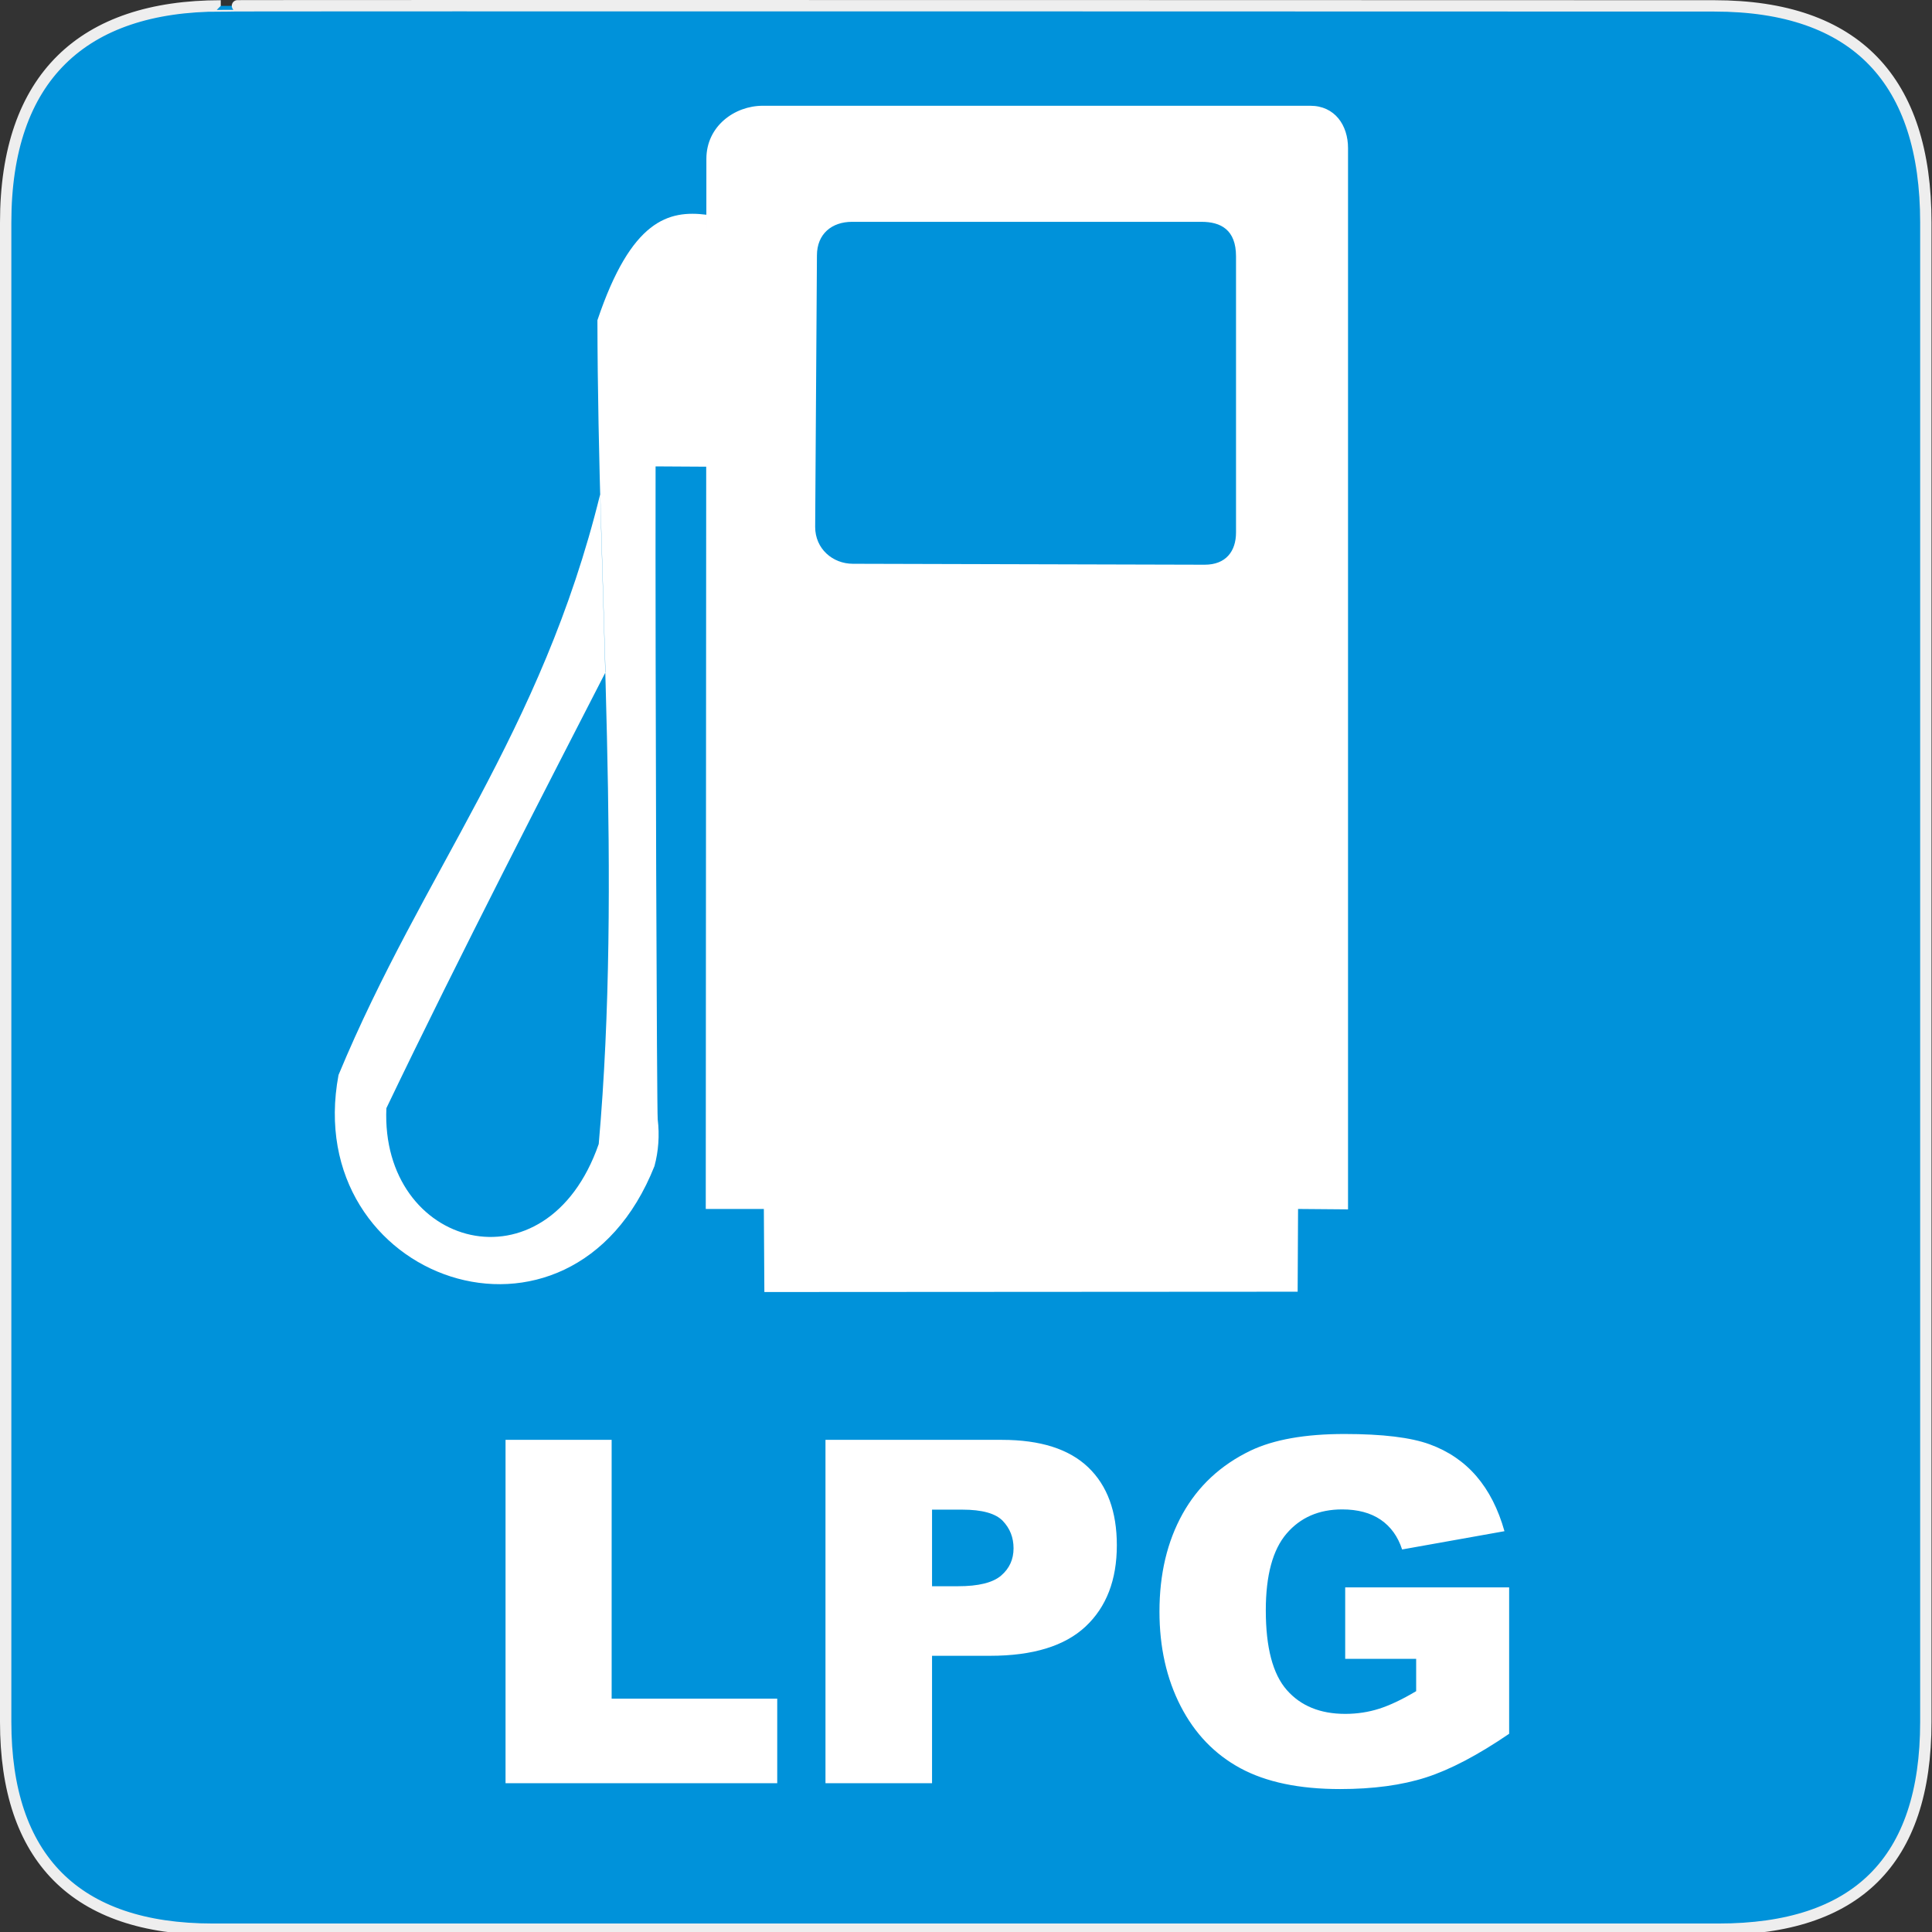
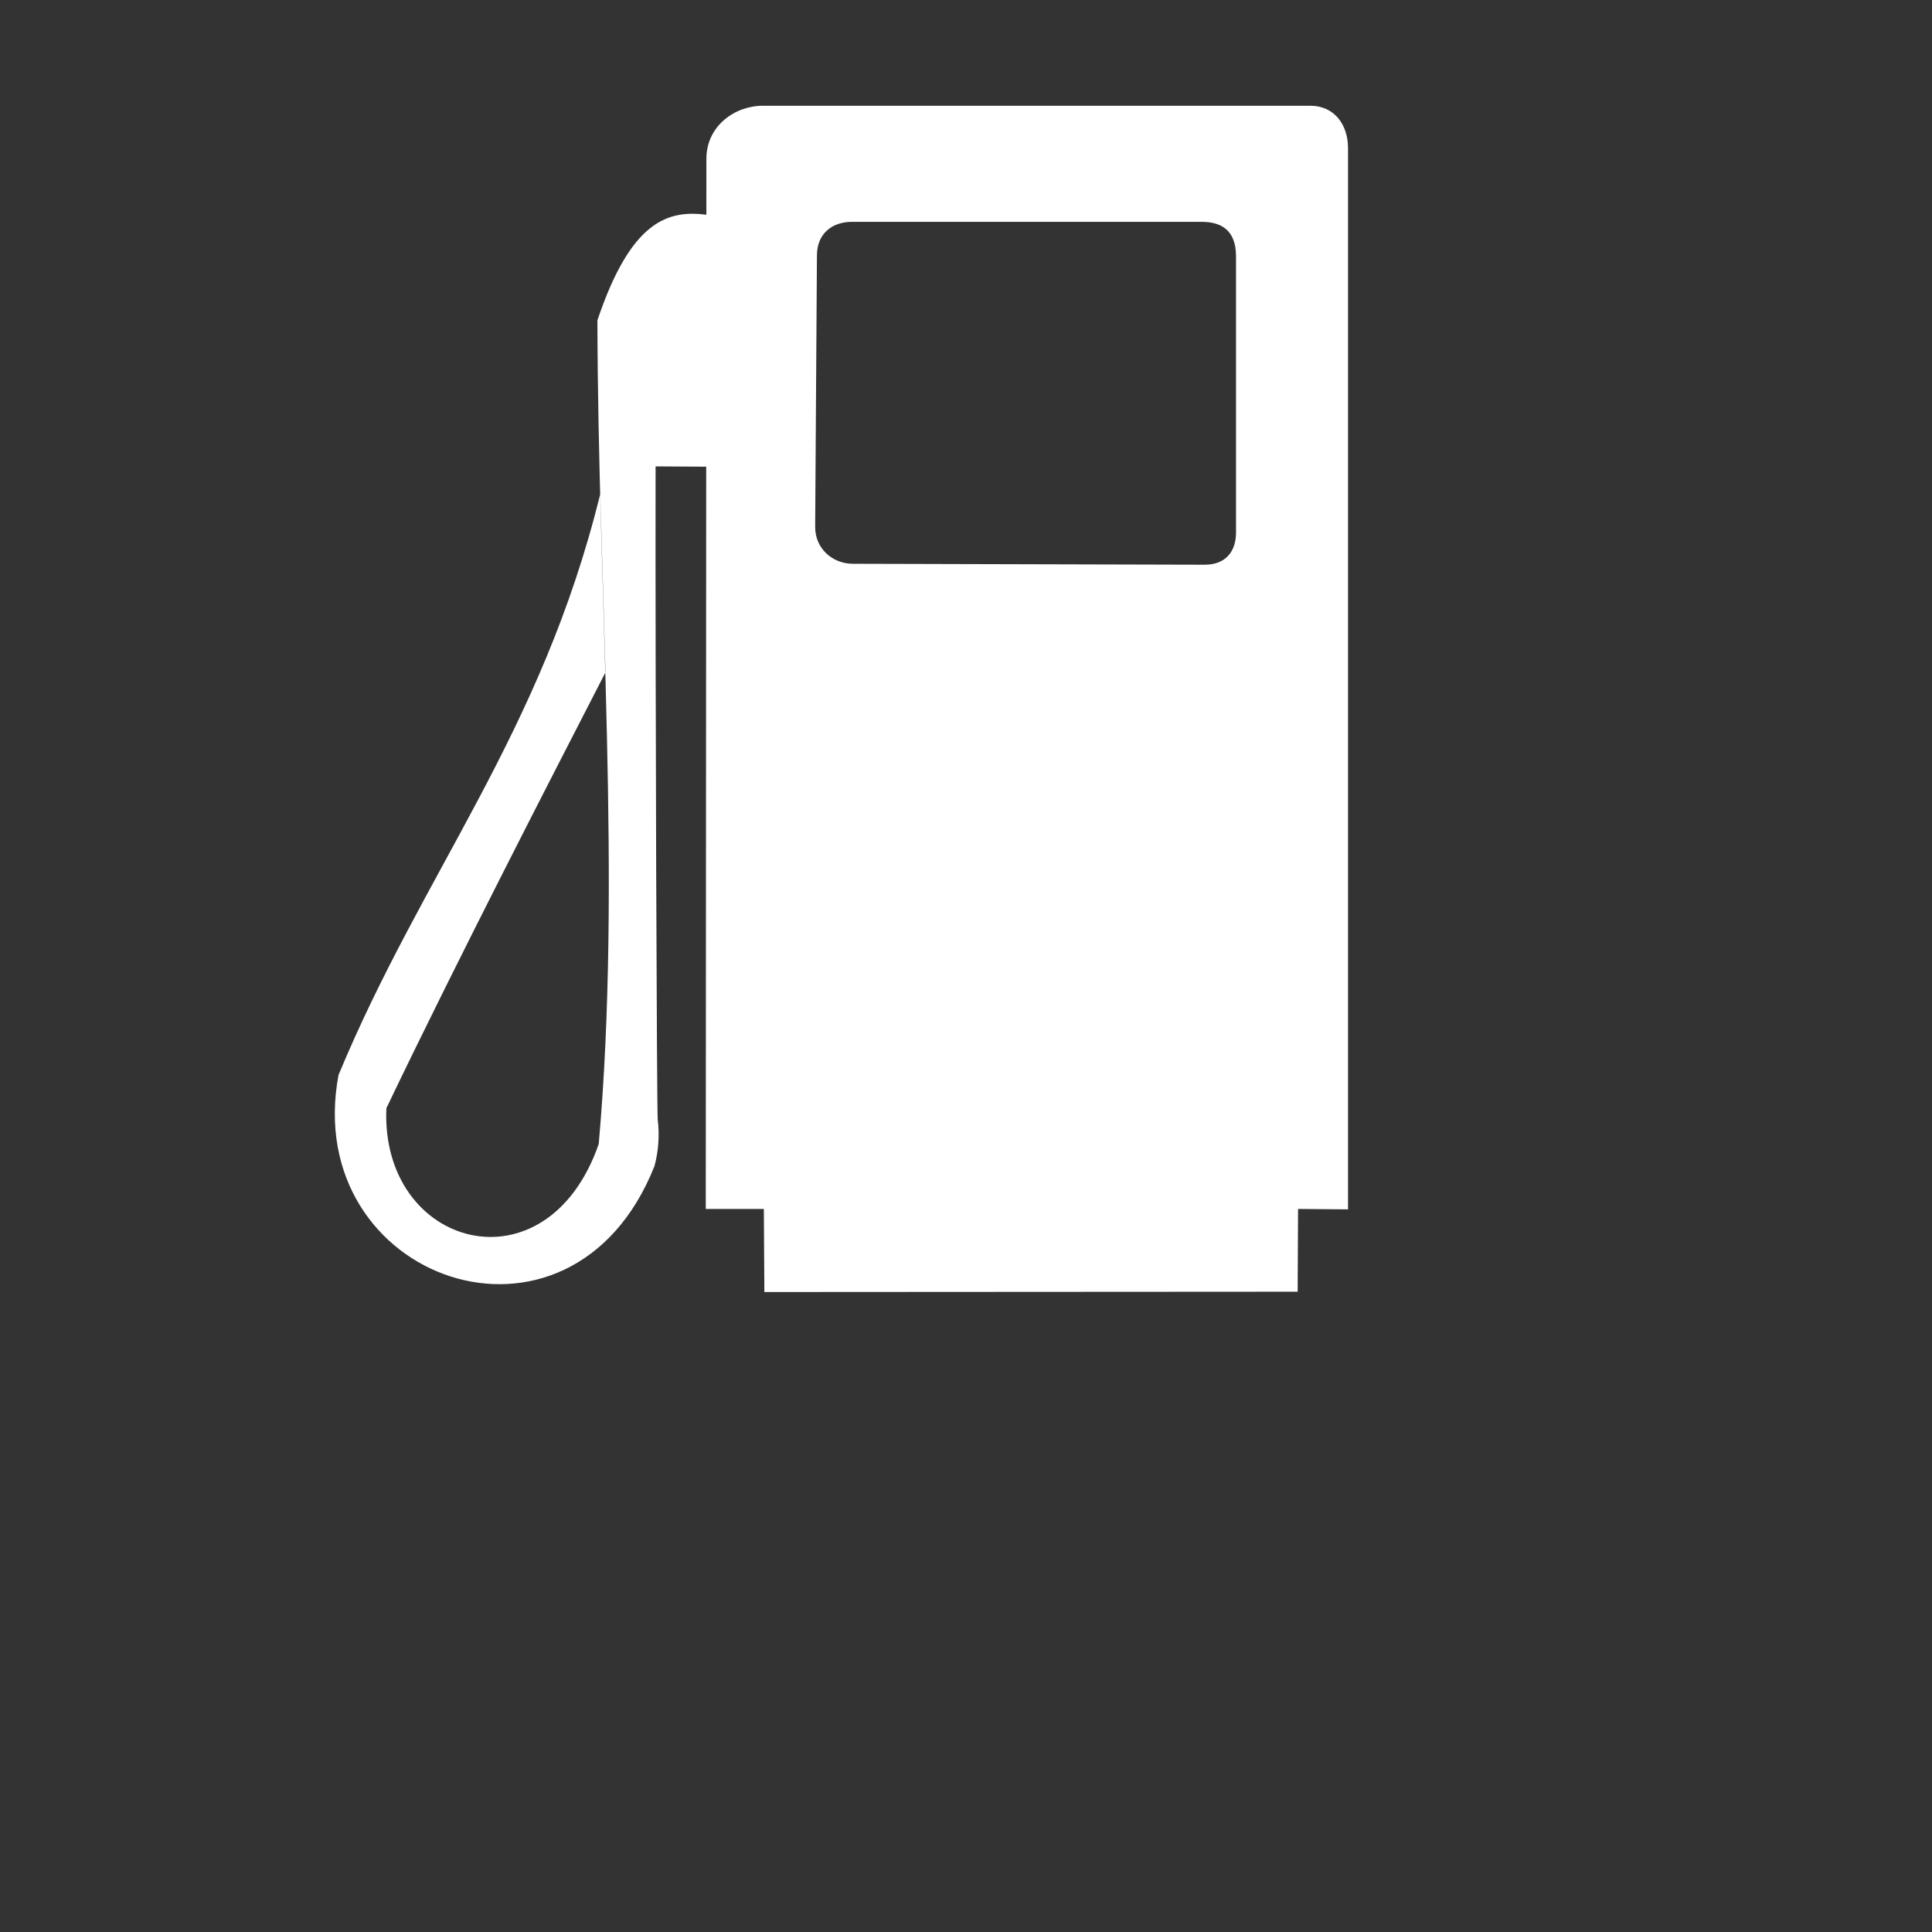
<svg xmlns="http://www.w3.org/2000/svg" version="1.0" width="580" height="580">
  <rect width="100%" height="100%" fill="#333333" stroke="none" />
  <defs id="defs4">
    <marker viewBox="0 0 10 10" refY="5" refX="10" orient="auto" markerWidth="4" markerUnits="strokeWidth" markerHeight="3" id="ArrowStart">
      <path id="path2295" d="M 10 0 L 0 5 L 10 10 z" />
    </marker>
    <marker viewBox="0 0 10 10" refY="5" orient="auto" markerWidth="4" markerUnits="strokeWidth" markerHeight="3" id="ArrowEnd">
      <path id="path2292" d="M 0 0 L 10 5 L 0 10 z" />
    </marker>
    <marker viewBox="0 0 10 10" refY="5" refX="10" orient="auto" markerWidth="4" markerUnits="strokeWidth" markerHeight="3" id="marker8025">
-       <path id="path8027" d="M 10,0 L 0,5 L 10,10 L 10,0 z " />
-     </marker>
+       </marker>
    <marker viewBox="0 0 10 10" refY="5" orient="auto" markerWidth="4" markerUnits="strokeWidth" markerHeight="3" id="marker8021">
-       <path id="path8023" d="M 0,0 L 10,5 L 0,10 L 0,0 z " />
-     </marker>
+       </marker>
  </defs>
  <g id="g1327">
-     <path d="M 66.275,1.768 C 24.94,1.768 1.704,23.139 1.704,66.804 L 1.704,516.927 C 1.704,557.771 22.598,579.156 63.896,579.156 L 515.92,579.156 C 557.227,579.156 578.149,558.84 578.149,516.927 L 578.149,66.804 C 578.149,24.203 557.227,1.768 514.627,1.768 C 514.624,1.768 66.133,1.625 66.275,1.768 z" id="path1329" fill="#0092DA" stroke="#eeeeee" stroke-width="3.408" />
-   </g>
+     </g>
  <path d="M 229 31.75 C 220.518 31.75 212.062 37.881 212.062 47.688 L 211.875 362.938 L 229.312 362.938 L 229.469 387.875 L 389.562 387.781 L 389.688 362.938 L 404.688 363.062 L 404.688 44.438 C 404.688 37.641 400.751 31.75 393.344 31.75 L 229 31.75 z M 255.781 66.594 L 360.688 66.594 C 366.496 66.594 371.063 68.959 371.062 76.969 L 371.062 159.844 C 371.062 165.457 368.062 169.531 361.656 169.531 L 256.062 169.25 C 249.964 169.25 244.719 164.745 244.719 158.188 L 245.25 76.688 C 245.25 70.164 249.77 66.594 255.781 66.594 z " id="path1897" fill="#ffffff" fill-rule="evenodd" />
  <path d="M 212.832,140.108 L 196.81,140.013 C 196.707,205.206 197.182,333.868 197.453,336.069 C 198.033,340.769 197.682,345.637 196.476,350.072 C 171.359,413.346 90.088,384.284 101.627,322.716 C 126.972,261.645 162.511,220.321 180.198,148.29 L 181.773,201.835 C 165.855,232.811 137.772,287.212 115.993,332.685 C 114.158,374.669 164.102,388.501 179.743,343.437 C 186.714,264.556 179.481,178.572 179.35,96.14 C 189.515,65.923 200.73,63.03 212.112,64.469" id="path1899" fill="#ffffff" fill-rule="evenodd" />
-   <path d="M 151.767,432.253 L 183.619,432.253 L 183.619,509.948 L 233.33,509.948 L 233.33,535.331 L 151.767,535.331 L 151.767,432.253 z M 247.814,432.253 L 300.759,432.253 C 312.291,432.253 320.927,434.995 326.67,440.479 C 332.412,445.964 335.283,453.769 335.283,463.893 C 335.283,474.3 332.154,482.433 325.896,488.292 C 319.638,494.151 310.087,497.081 297.244,497.081 L 279.806,497.081 L 279.806,535.331 L 247.814,535.331 L 247.814,432.253 z M 279.806,476.198 L 287.611,476.198 C 293.752,476.198 298.064,475.132 300.548,472.999 C 303.033,470.866 304.275,468.136 304.275,464.808 C 304.275,461.573 303.197,458.831 301.041,456.581 C 298.884,454.331 294.83,453.206 288.877,453.206 L 279.806,453.206 L 279.806,476.198 z M 403.838,497.995 L 403.838,476.55 L 453.056,476.55 L 453.056,520.495 C 443.634,526.917 435.302,531.288 428.06,533.608 C 420.818,535.929 412.228,537.089 402.291,537.089 C 390.056,537.089 380.084,535.003 372.373,530.831 C 364.662,526.659 358.685,520.448 354.443,512.198 C 350.201,503.948 348.08,494.479 348.08,483.792 C 348.08,472.542 350.4,462.757 355.041,454.436 C 359.681,446.116 366.478,439.8 375.431,435.487 C 382.416,432.159 391.814,430.495 403.627,430.495 C 415.017,430.495 423.537,431.526 429.185,433.589 C 434.834,435.651 439.521,438.851 443.248,443.186 C 446.974,447.522 449.775,453.019 451.65,459.675 L 420.923,465.159 C 419.658,461.269 417.513,458.292 414.49,456.229 C 411.466,454.167 407.611,453.136 402.923,453.136 C 395.939,453.136 390.373,455.561 386.224,460.413 C 382.076,465.265 380.002,472.94 380.002,483.44 C 380.002,494.597 382.099,502.565 386.295,507.347 C 390.49,512.128 396.337,514.518 403.838,514.518 C 407.4,514.518 410.798,514.003 414.033,512.972 C 417.267,511.94 420.97,510.183 425.142,507.698 L 425.142,497.995 L 403.838,497.995 z" id="text3390" fill="#ffffff" />
</svg>